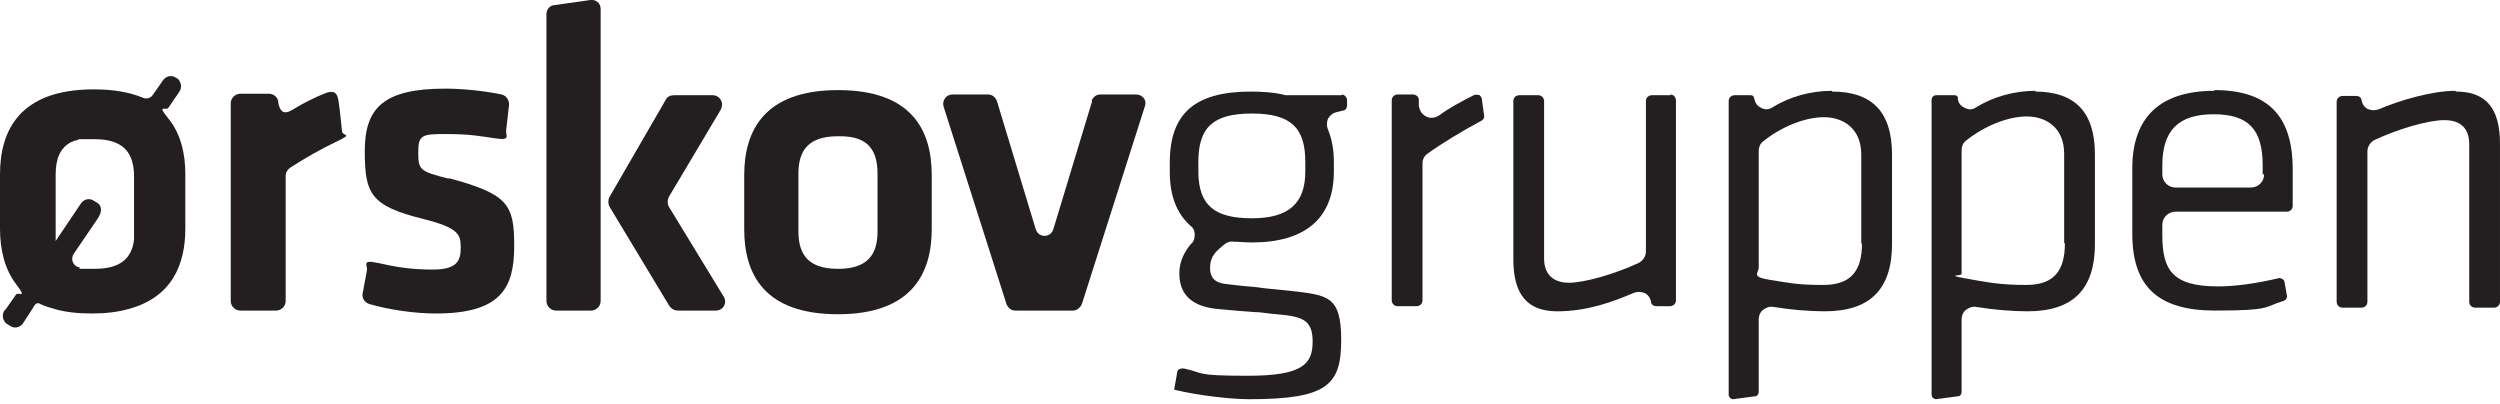
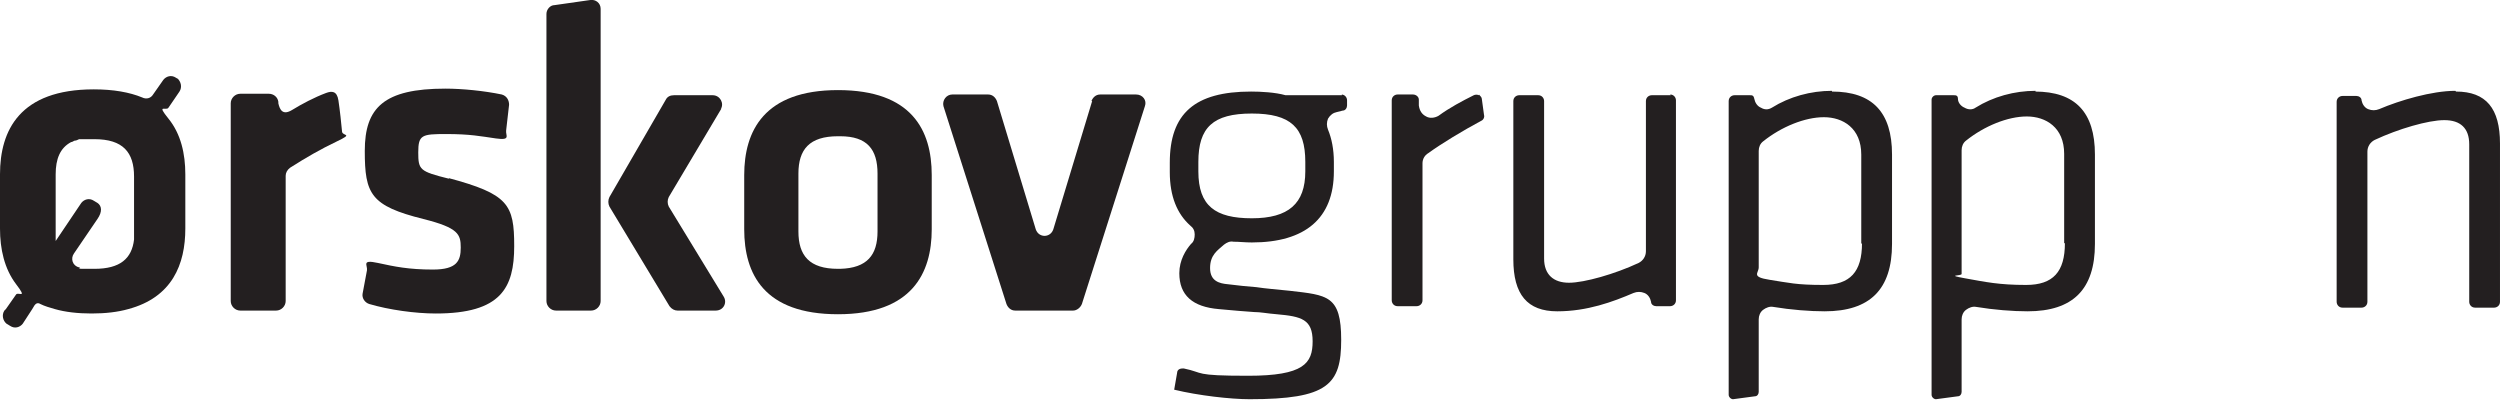
<svg xmlns="http://www.w3.org/2000/svg" id="Layer_1" version="1.1" viewBox="0 0 341.3 55.2">
  <defs>
    <style>
      .st0 {
        fill: #231f20;
      }
    </style>
  </defs>
  <g>
    <path class="st0" d="M98.5,14.8l-7.2,12.1c-.2.4-.2.9,0,1.3l7.5,12.3c.5.8,0,1.9-1.1,1.9h-5.2c-.4,0-.8-.2-1.1-.6l-8.2-13.6c-.2-.4-.2-.9,0-1.3l7.7-13.3c.2-.4.6-.6,1.1-.6h5.3c1,0,1.6,1.1,1.1,1.9h0Z" />
    <g>
      <path class="st0" d="M38,14.2v-.3c-.1-.7-.7-1.1-1.3-1.1h-3.9c-.7,0-1.3.6-1.3,1.3v27c0,.7.6,1.3,1.3,1.3h4.9c.7,0,1.3-.6,1.3-1.3v-17.1c0-.4.2-.8.6-1.1,2.2-1.4,4.1-2.5,6.4-3.6s.8-.7.7-1.3c-.1-1.1-.3-3-.5-4.3s-.9-1.3-1.7-1c-1.6.6-3.3,1.5-4.6,2.3s-1.7,0-1.9-.9h0Z" />
      <path class="st0" d="M61.3,24.4c-4-1-4.2-1.2-4.2-3.6s.5-2.5,3.8-2.5,4.7.3,6.8.6,1.3-.4,1.4-1.1l.4-3.5c0-.6-.3-1.2-1-1.4-2.4-.5-5.4-.8-7.7-.8-8.4,0-11,2.6-11,8.5s.8,7.5,8,9.3c4.8,1.2,5.1,2.1,5.1,3.9s-.5,3-3.8,3-5.2-.4-7.5-.9-1.4.3-1.5,1l-.6,3.2c-.1.6.3,1.2.9,1.4,2.7.8,6.3,1.3,9.1,1.3,8.9,0,10.7-3.5,10.7-9.2s-.8-7.1-9-9.3h.1Z" />
      <path class="st0" d="M75.8,42.4h4.9c.7,0,1.3-.6,1.3-1.3V1.2c0-.8-.7-1.3-1.4-1.2l-4.9.7c-.6,0-1.1.6-1.1,1.2v39.2c0,.7.6,1.3,1.3,1.3h-.1Z" />
      <path class="st0" d="M114.4,12.3c-10.1,0-12.8,5.6-12.8,11.6v7.4c0,6.1,2.7,11.6,12.8,11.6s12.8-5.6,12.8-11.6v-7.4c0-6.1-2.7-11.6-12.8-11.6ZM119.8,31.6c0,3.2-1.4,5-5.1,5.1h-.3c-3.9,0-5.4-1.8-5.4-5.1v-7.9c0-3.3,1.5-5.1,5.4-5.1s.2,0,.3,0c3.7,0,5.1,1.8,5.1,5.1v7.9Z" />
      <path class="st0" d="M149.1,13.8l-5.3,17.5c-.4,1.2-2,1.2-2.4,0l-5.3-17.5c-.2-.5-.6-.9-1.2-.9h-4.9c-.8,0-1.4.8-1.2,1.6l8.6,27c.2.5.6.9,1.2.9h7.9c.5,0,1-.4,1.2-.9l8.6-27c.3-.8-.3-1.6-1.2-1.6h-4.9c-.6,0-1,.4-1.2.9h.1Z" />
      <path class="st0" d="M24.5,10.9l-.5-.3c-.6-.4-1.3-.2-1.7.3l-1.4,2c-.3.5-.9.7-1.5.4-1.7-.7-3.9-1.1-6.6-1.1C2.7,12.2,0,17.8,0,23.8v7.4c0,2.8.6,5.5,2.2,7.6s.3,1,0,1.4l-1.4,2-.2.2c-.4.6-.2,1.4.3,1.8l.5.3c.6.4,1.3.2,1.7-.3l1.3-2,.3-.5c.2-.3.5-.4.8-.2.6.3,1.3.5,2,.7,1.4.4,3.1.6,5,.6s3.6-.2,5-.6c6-1.6,7.8-6.1,7.8-11v-7.4c0-2.8-.6-5.5-2.3-7.6s-.3-1,0-1.5l1.5-2.2c.4-.6.2-1.4-.3-1.8l.3.2ZM18.3,31.6c0,.4,0,1.1,0,1.1-.3,2.6-1.9,4-5.4,4s-1.5,0-2.1-.2c-.9-.2-1.2-1.2-.7-1.9l3.2-4.7c.7-1,.6-1.8,0-2.2l-.5-.3c-.6-.4-1.3-.2-1.7.3l-3.5,5.2v-9.1c0-2.1.6-3.6,2.1-4.4h0c.2,0,.4-.2.5-.2.2,0,.4-.1.6-.2h2.1c3.9,0,5.4,1.8,5.4,5.1v7.9-.4Z" />
    </g>
  </g>
  <g>
    <path class="st0" d="M183.2,13h-7.7c-1.4-.4-3.4-.5-4.7-.5-7.7,0-11.1,3-11.1,9.7v1.3c0,3.3,1,5.7,2.8,7.3.4.3.6.7.6,1.2s-.1,1-.5,1.3c-.7.8-1.6,2.2-1.6,4,0,3,1.8,4.6,5.4,4.9,2.1.2,3.4.3,4.8.4.9,0,1.8.2,3.1.3,3.4.3,4.9.7,4.9,3.7s-1.2,4.7-8.8,4.7-5.9-.4-8.8-1c-.2,0-.4,0-.6.1s-.3.3-.3.5l-.4,2.3c3.3.8,7.7,1.3,10.3,1.3,10.7,0,12.5-2,12.5-8.1s-1.9-6.1-7-6.7c-1.9-.2-3.3-.3-4.6-.5-1.2-.1-2.4-.2-3.9-.4-1.1-.1-2.4-.4-2.4-2.2s1-2.4,1.9-3.2c.4-.3.8-.5,1.3-.4.8,0,1.6.1,2.5.1,7.3,0,11.2-3.3,11.2-9.7v-1.3c0-1.7-.3-3.2-.8-4.4-.2-.5-.2-1,0-1.5.3-.5.7-.8,1.2-.9l.8-.2c.4,0,.6-.4.6-.7v-.7c0-.4-.3-.8-.8-.8h.1ZM178.2,23.4c0,4.4-2.3,6.4-7.3,6.4s-7.3-1.7-7.3-6.4v-1.3c0-4.7,2-6.6,7.3-6.6s7.3,1.9,7.3,6.6v1.3Z" />
    <path class="st0" d="M201.9,13c-.2-.1-.5-.1-.7,0-1.6.8-3.3,1.7-4.8,2.8-.5.3-1.2.4-1.7.1-.6-.3-.9-.8-1-1.5v-.8c0-.4-.4-.7-.8-.7h-2.1c-.4,0-.8.3-.8.8v27.3c0,.4.3.8.8.8h2.6c.4,0,.8-.3.8-.8v-18.7c0-.6.3-1.1.8-1.4,1.8-1.3,4.6-3,7.2-4.4.3-.1.5-.5.4-.8l-.3-2.2c0-.2-.2-.4-.4-.6h0Z" />
    <path class="st0" d="M228.1,13h-2.6c-.4,0-.8.3-.8.8v20.5c0,.7-.4,1.3-1,1.6-3.2,1.5-7.4,2.7-9.5,2.7s-3.4-1.1-3.4-3.3V13.8c0-.4-.3-.8-.8-.8h-2.6c-.4,0-.8.3-.8.8v21.6c0,4.8,1.9,7.1,6,7.1s7.6-1.3,10.4-2.5c.5-.2,1-.2,1.5,0s.8.7.9,1.2c0,.4.4.6.7.6h1.9c.4,0,.8-.3.8-.8V13.7c0-.4-.3-.8-.8-.8h0Z" />
    <path class="st0" d="M250.1,12.4c-2.9,0-5.8.8-8.2,2.3-.5.3-1,.3-1.5,0-.5-.2-.8-.7-.9-1.2s-.3-.5-.6-.5h-2.1c-.4,0-.8.3-.8.8v40.1c0,.3.3.6.6.6l3-.4c.3,0,.5-.3.5-.6v-9.9c0-.5.2-1,.6-1.3s.9-.5,1.4-.4c2.4.4,5,.6,7,.6,6.2,0,9.2-3,9.2-9.2v-12.2c0-5.8-2.7-8.6-8.2-8.6h0ZM254.2,33.2c0,3.9-1.6,5.7-5.3,5.7s-4.7-.3-7.3-.7-1.5-.9-1.5-1.7v-15.9c0-.5.2-1,.6-1.3,2.5-2,5.7-3.3,8.3-3.3s5.1,1.5,5.1,5.1v12.2h0Z" />
    <path class="st0" d="M277.9,12.4c-2.9,0-5.8.8-8.2,2.3-.4.3-1,.3-1.5,0-.5-.2-.9-.7-.9-1.2s-.3-.5-.6-.5h-2.4c-.3,0-.6.3-.6.6v40.3c0,.3.3.6.6.6l3-.4c.3,0,.5-.3.5-.6v-9.9c0-.5.2-1,.6-1.3s.9-.5,1.4-.4c2.4.4,5,.6,7,.6,6.2,0,9.2-3,9.2-9.2v-12.2c0-5.8-2.7-8.6-8.2-8.6h.1ZM281.9,33.2c0,3.9-1.6,5.7-5.3,5.7s-5.5-.4-8.3-.9-.5-.3-.5-.6v-16.9c0-.5.2-1,.6-1.3,2.5-2,5.7-3.3,8.3-3.3s5.1,1.5,5.1,5.1v12.2h0Z" />
-     <path class="st0" d="M302.3,12.4c-7.4,0-11.2,3.6-11.2,10.6v8.9c0,7.2,3.5,10.5,11.3,10.5s6.6-.5,9.3-1.3c.4-.1.6-.5.5-.8l-.3-1.7c0-.2-.1-.4-.3-.5s-.4-.2-.6-.1c-3,.7-5.8,1.1-8.2,1.1-6.4,0-7.6-2.4-7.6-7.1v-1.3c0-1,.8-1.8,1.8-1.8h15.2c.4,0,.8-.3.8-.8v-5c0-7.3-3.4-10.8-10.7-10.8h0ZM309.1,23.8c0,1-.8,1.8-1.8,1.8h-10.3c-1,0-1.8-.8-1.8-1.8v-1.2c0-4.8,2.2-7,7-7s6.7,2.1,6.7,7v1.2h.2Z" />
    <path class="st0" d="M335.2,12.4c-3.2,0-7.6,1.3-10.4,2.5-.5.2-1,.2-1.5,0s-.8-.7-.9-1.2c0-.4-.4-.6-.7-.6h-1.9c-.4,0-.8.3-.8.8v27.3c0,.4.3.8.8.8h2.6c.4,0,.8-.3.8-.8v-20.5c0-.7.4-1.3,1-1.6,3.2-1.5,7.3-2.7,9.5-2.7s3.4,1.1,3.4,3.3v21.5c0,.4.3.8.8.8h2.6c.4,0,.8-.3.8-.8v-21.6c0-4.8-1.9-7.1-6-7.1h0Z" />
  </g>
</svg>